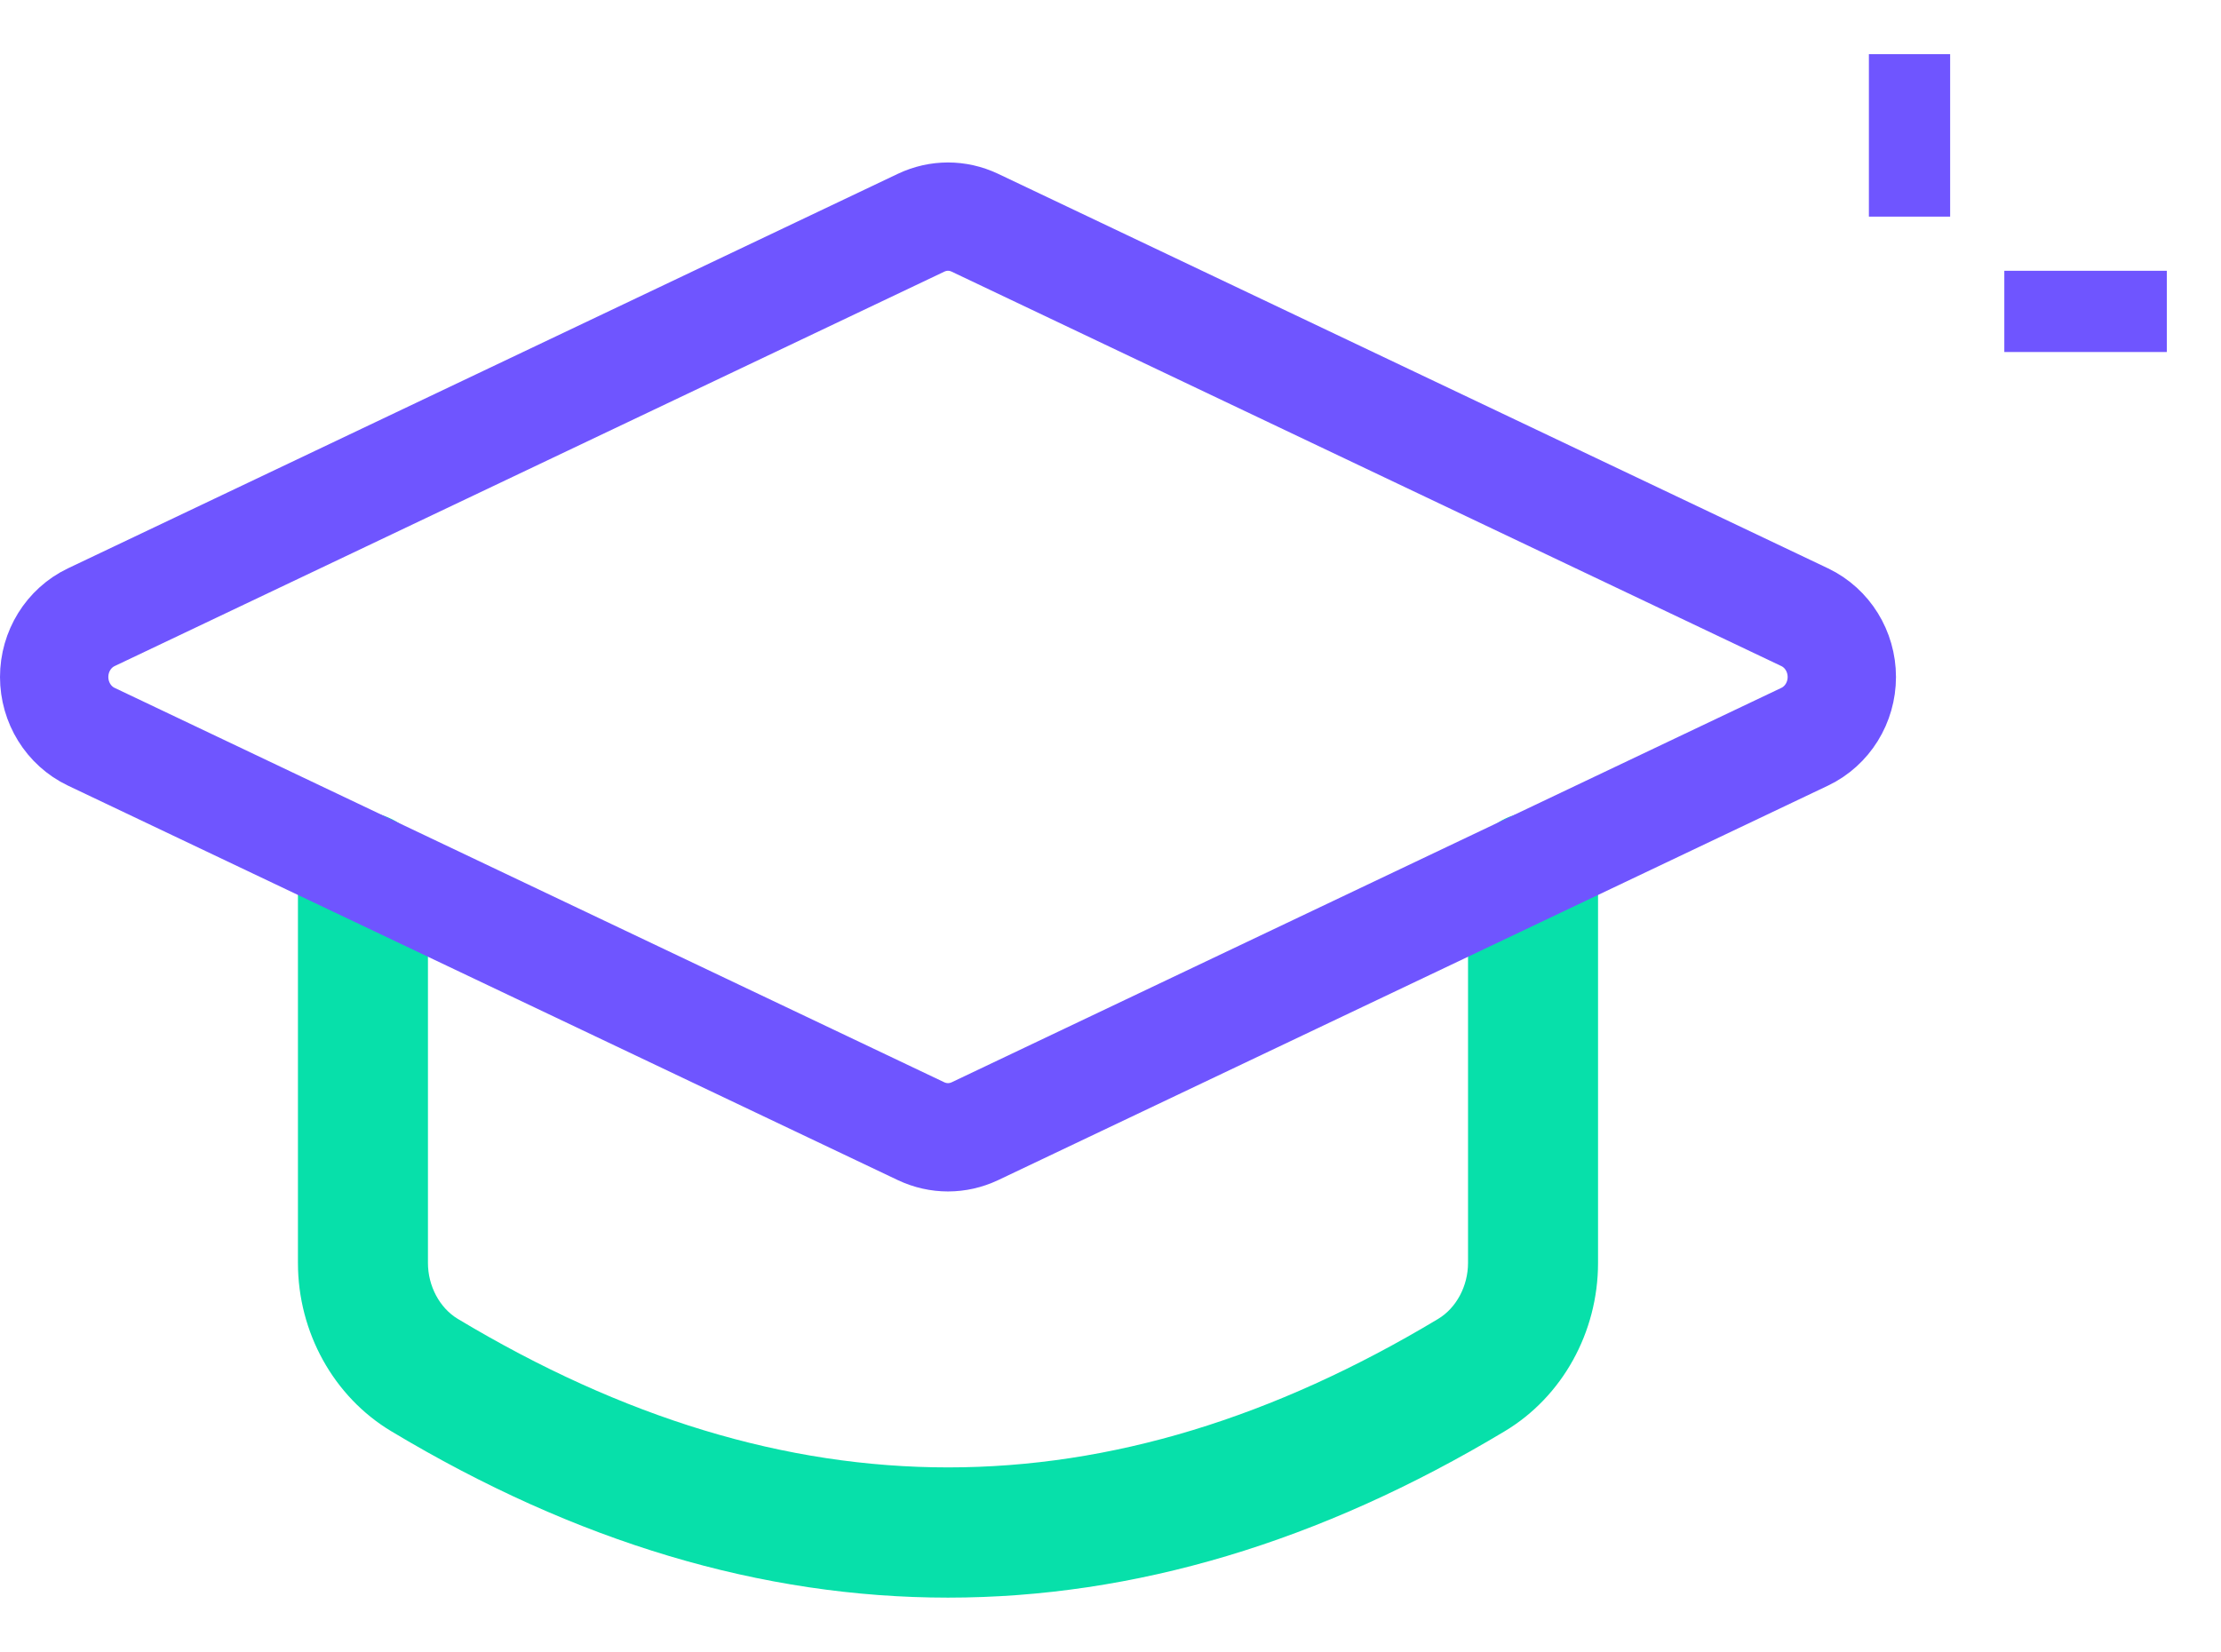
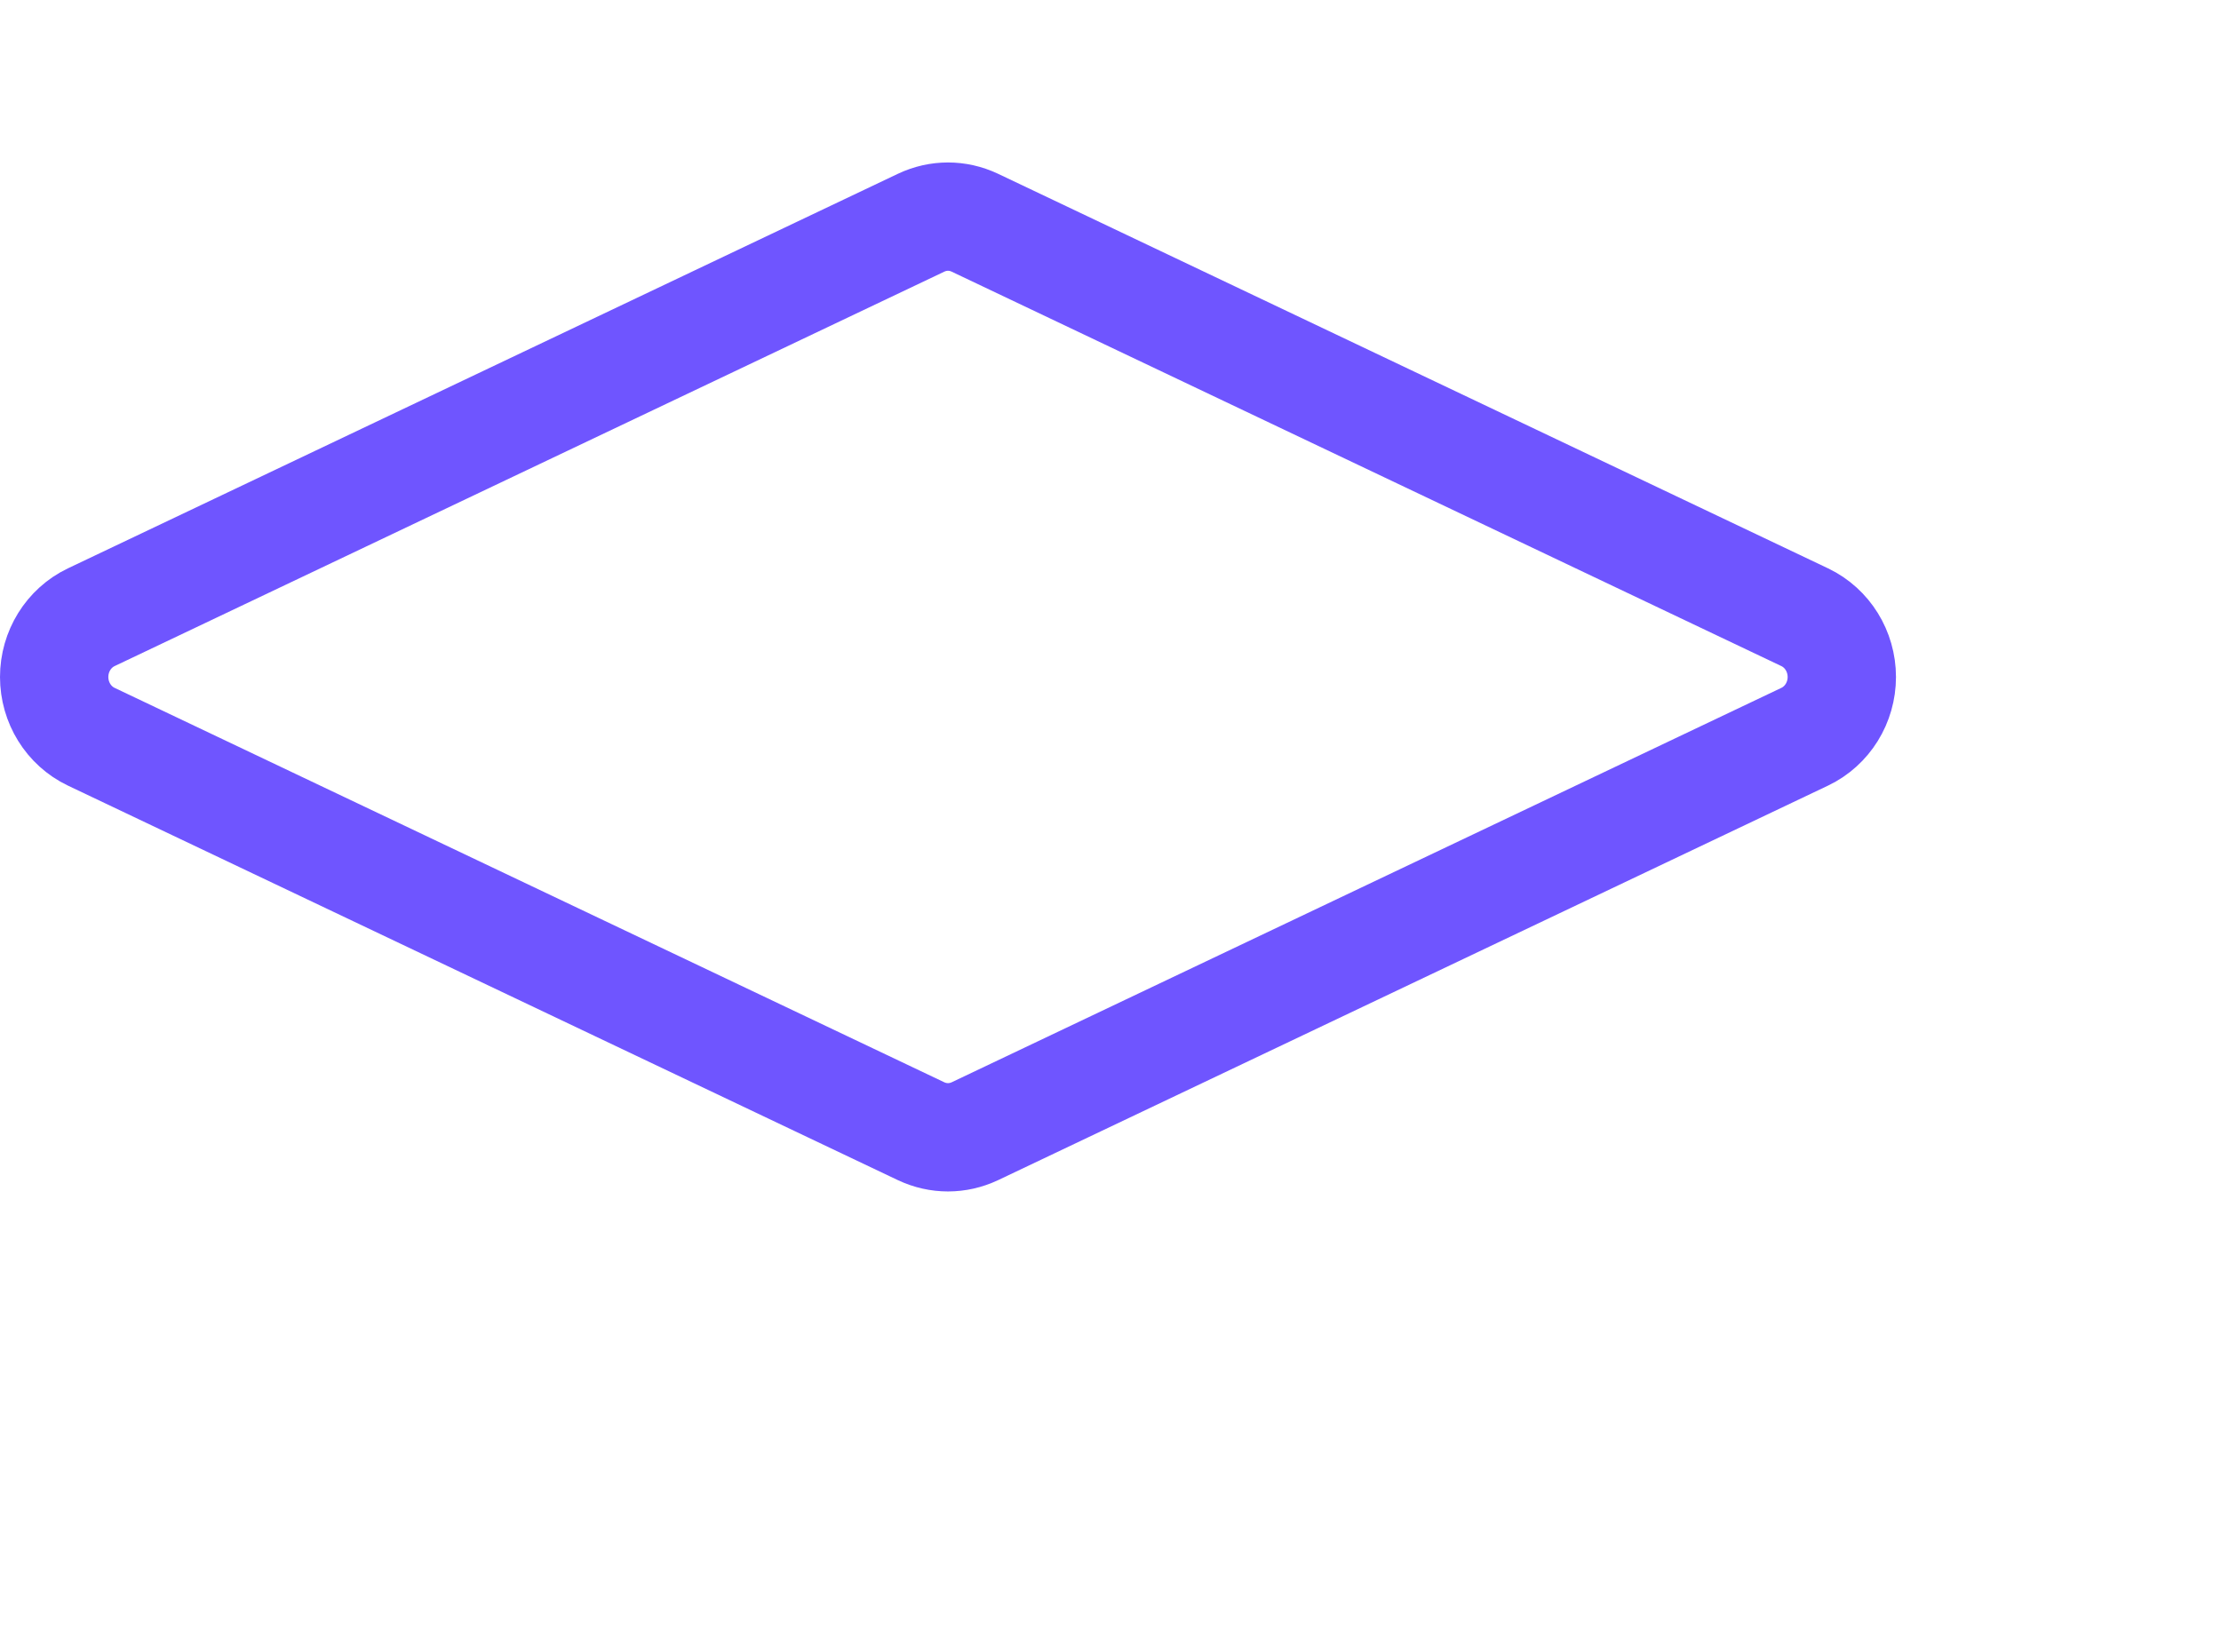
<svg xmlns="http://www.w3.org/2000/svg" width="82px" height="61px" viewBox="0 0 82 61" version="1.1">
  <g id="graduation" transform="translate(2 2)">
-     <path d="M0 0L3 0L3 6L0 6L0 0Z" transform="translate(67 0)" id="Path" fill="#6F55FF" stroke="none" />
-     <path d="M0 0L6 0L6 3L0 3L0 0Z" transform="translate(72 8)" id="Path" fill="#6F55FF" stroke="none" />
-     <path d="M24 29C17.133 29 10.266 26.951 3.445 22.855C1.317 21.58 0 19.199 0 16.64L0 2.417C0 1.081 1.073 0 2.4 0C3.727 0 4.8 1.081 4.8 2.417L4.8 16.64C4.8 17.492 5.231 18.302 5.902 18.706C18.084 26.019 29.925 26.019 42.098 18.706C42.769 18.302 43.2 17.492 43.2 16.64L43.2 2.417C43.2 1.081 44.273 0 45.6 0C46.927 0 48 1.081 48 2.417L48 16.64C48 19.199 46.683 21.58 44.555 22.855C37.734 26.951 30.867 29 24 29L24 29Z" transform="translate(9 28)" id="Path" fill="#07E0AA" stroke="none" />
    <path d="M33 34C32.664 34 32.328 33.926 32.01 33.777L1.367 19.206C0.534 18.808 0 17.947 0 17.001C0 16.054 0.534 15.194 1.367 14.795L32.01 0.224C32.645 -0.075 33.355 -0.075 33.99 0.224L64.633 14.795C65.466 15.194 66 16.054 66 17.001C66 17.947 65.466 18.808 64.633 19.206L33.99 33.777C33.672 33.926 33.336 34 33 34Z" transform="translate(0 6)" id="Path" fill="none" stroke="#6F55FF" stroke-width="4" />
  </g>
</svg>